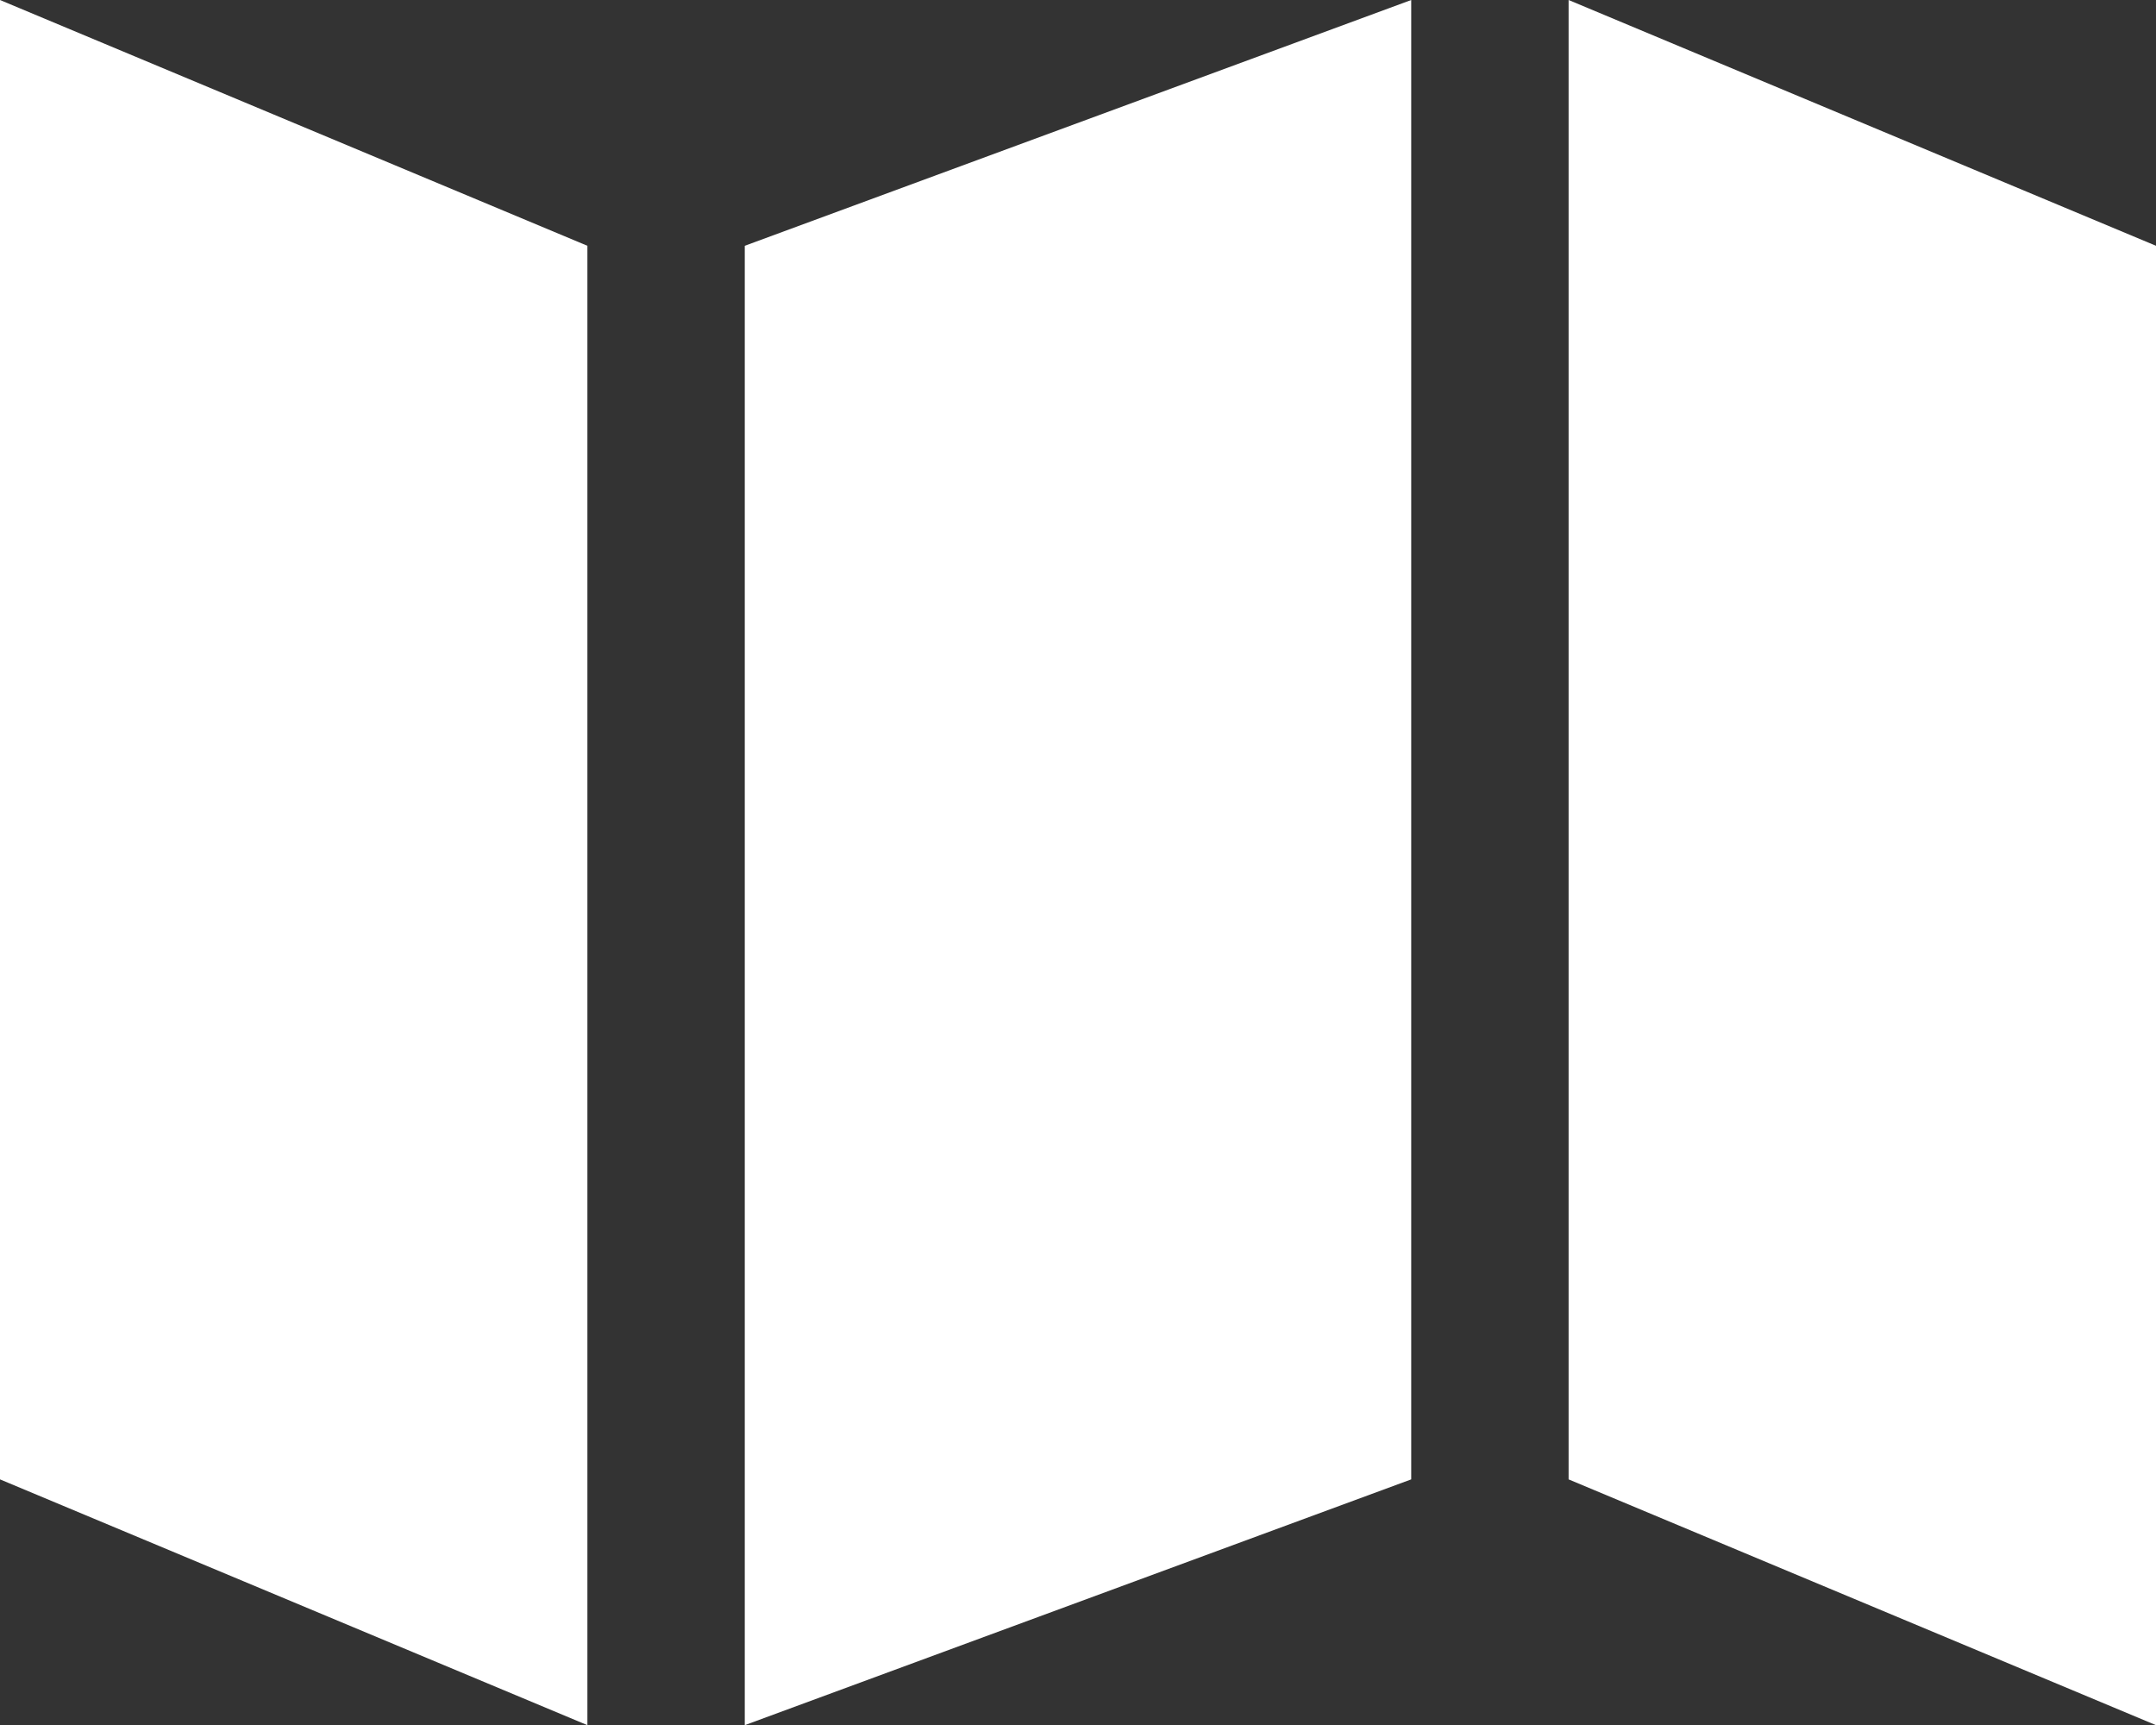
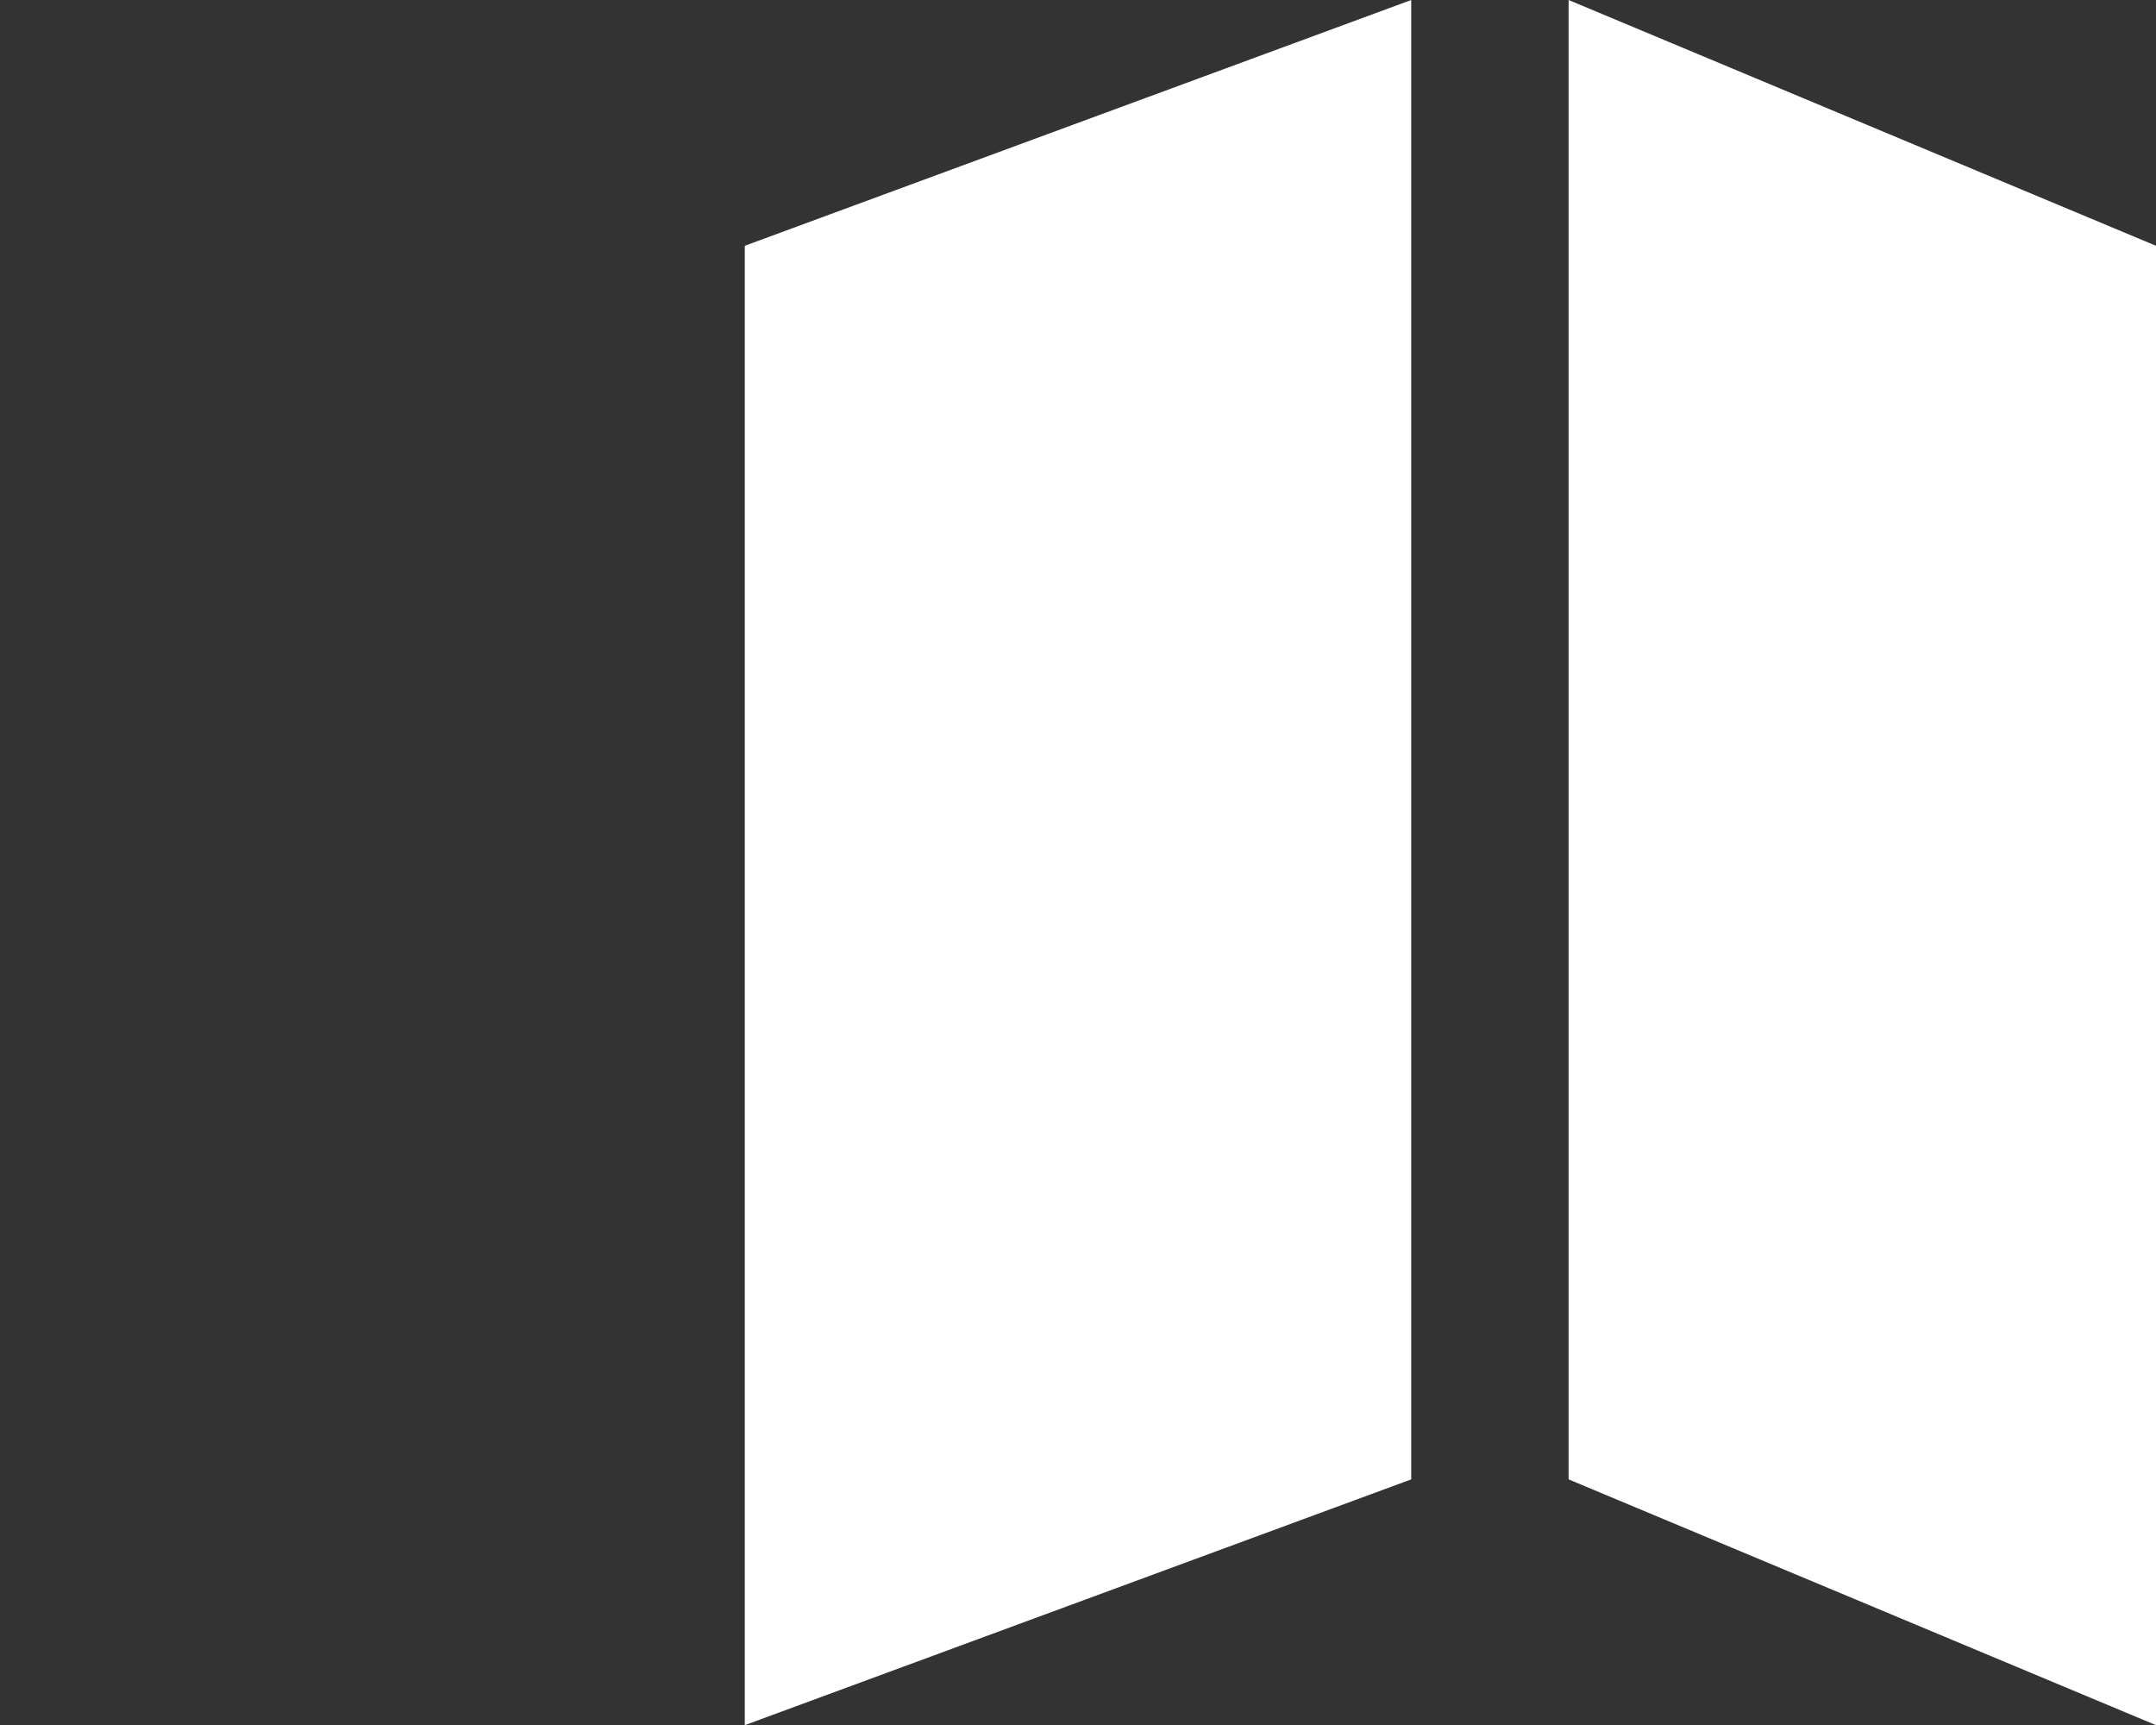
<svg xmlns="http://www.w3.org/2000/svg" width="21.248" height="17" viewBox="0 0 21.248 17">
  <rect x="0" y="0" width="21.248" height="17" fill="#333333" stroke="none" />
  <g id="グループ_2382" data-name="グループ 2382" transform="translate(15920.681 21282.512)">
-     <path id="パス_554" data-name="パス 554" d="M0,0,5.789,2.422V17L0,14.578Z" transform="translate(-15920.681 -21282.512)" fill="#fff" />
    <path id="パス_558" data-name="パス 558" d="M0,0,5.789,2.422V17L0,14.578Z" transform="translate(-15905.222 -21282.512)" fill="#fff" />
    <path id="パス_557" data-name="パス 557" d="M6.568,0,0,2.422V17l6.568-2.422Z" transform="translate(-15913.341 -21282.512)" fill="#fff" />
  </g>
</svg>